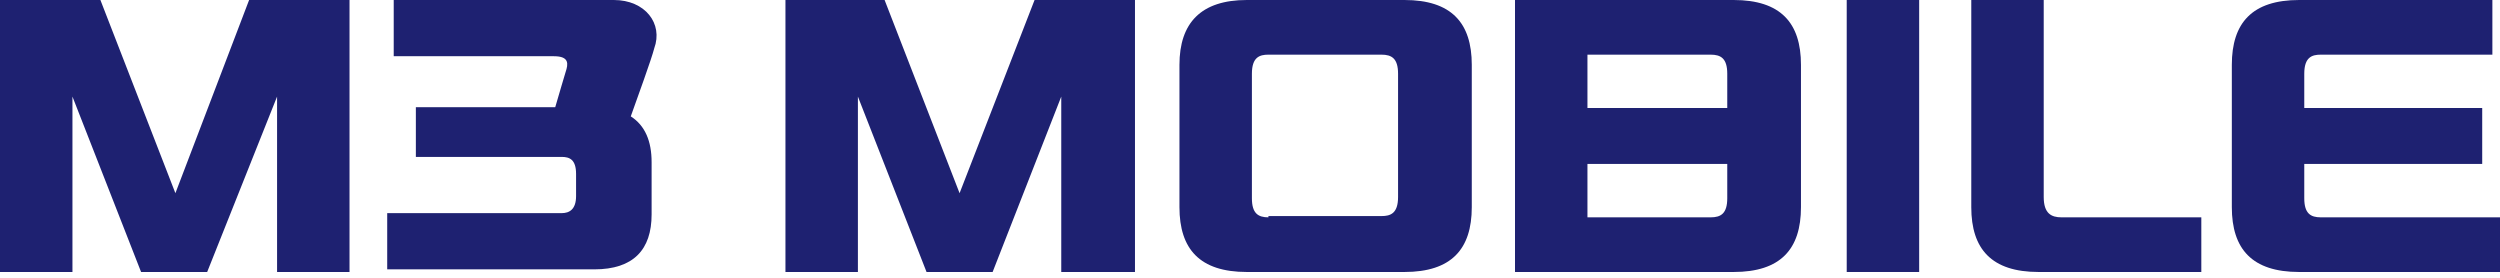
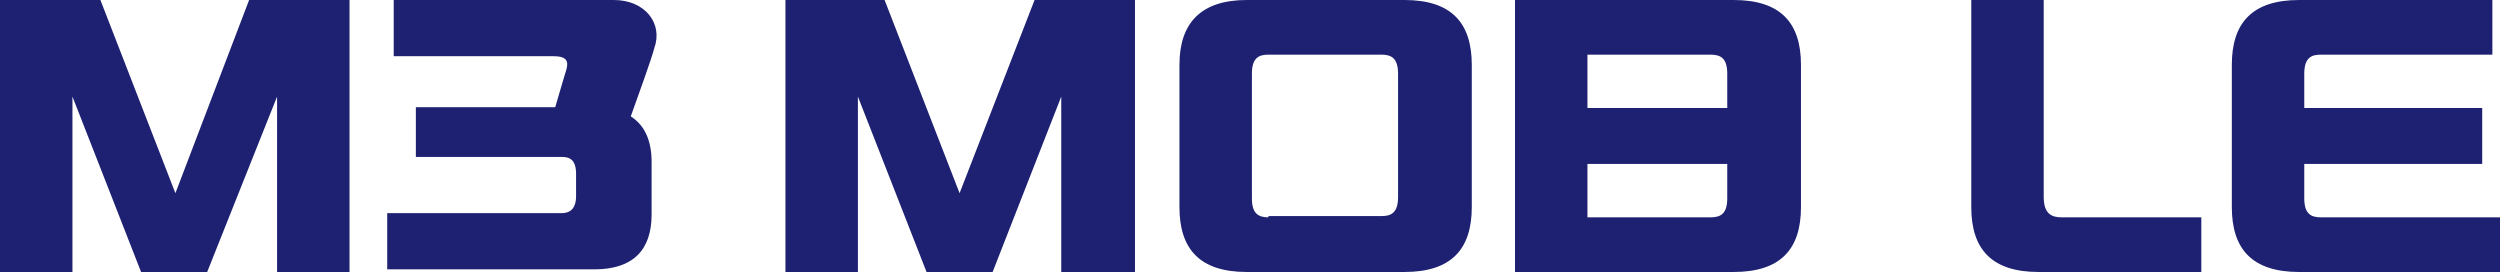
<svg xmlns="http://www.w3.org/2000/svg" width="297" height="33" viewBox="0 0 297 33" fill="none">
  <path d="M113.998 22.951L105.09 0H93.312V32.312H101.919V11.475L110.073 32.312H117.924L126.078 11.475V32.312H134.835V0H122.907L113.998 22.951Z" fill="#1E2171" />
  <path d="M20.837 22.951L11.928 0H0V32.312H8.607V11.475L16.76 32.312H24.612L32.916 11.475V32.312H41.523V0H29.594L20.837 22.951Z" fill="#1E2171" />
  <path d="M148.122 0C142.686 0 140.119 2.718 140.119 7.701V24.612C140.119 29.594 142.535 32.312 148.122 32.312H166.845C172.431 32.312 174.847 29.594 174.847 24.612V7.701C174.847 2.718 172.431 0 166.845 0H148.122ZM150.689 25.82C149.481 25.82 148.726 25.366 148.726 23.555V8.757C148.726 6.795 149.632 6.493 150.689 6.493H164.127C165.335 6.493 166.09 6.946 166.09 8.757V23.404C166.09 25.366 165.184 25.669 164.127 25.669H150.689V25.82Z" fill="#1E2171" />
  <path d="M242.794 23.404V0H234.188V24.612C234.188 29.594 236.604 32.312 242.19 32.312H261.517V25.82H244.908C243.7 25.82 242.794 25.366 242.794 23.404Z" fill="#1E2171" />
  <path d="M275.71 25.82C274.502 25.82 273.747 25.366 273.747 23.555V19.478H294.886V12.834H273.747V8.757C273.747 6.795 274.653 6.493 275.71 6.493H296.094V0H273.143C267.557 0 265.141 2.718 265.141 7.701V24.612C265.141 29.594 267.557 32.312 273.143 32.312H297V25.82H275.71Z" fill="#1E2171" />
  <path d="M205.953 32.312C211.54 32.312 213.955 29.594 213.955 24.612V7.701C213.955 2.718 211.54 0 205.953 0H179.982V32.312H205.953ZM203.235 6.493C204.443 6.493 205.198 6.946 205.198 8.757V12.834H188.589V6.493H203.235ZM203.235 25.82H188.589V19.478H205.198V23.555C205.198 25.366 204.443 25.82 203.235 25.82Z" fill="#1E2171" />
-   <path d="M227.997 0H219.39V32.312H227.997V0Z" fill="#1E2171" />
  <path d="M72.924 0C70.293 0 46.774 0 46.774 0V6.68C46.774 6.68 63.949 6.68 65.806 6.68C67.663 6.68 67.508 7.612 67.199 8.544C67.044 9.01 66.425 11.184 65.961 12.738H49.404V18.641H66.735C67.663 18.641 68.437 18.951 68.437 20.66V23.301C68.437 24.854 67.663 25.32 66.735 25.32H46V32H70.603C75.245 32 77.411 29.67 77.411 25.476V19.262C77.411 16.777 76.638 14.913 74.936 13.825C75.709 11.65 77.411 6.99 77.721 5.748C78.804 2.796 76.638 0 72.924 0Z" fill="#1E2171" />
</svg>